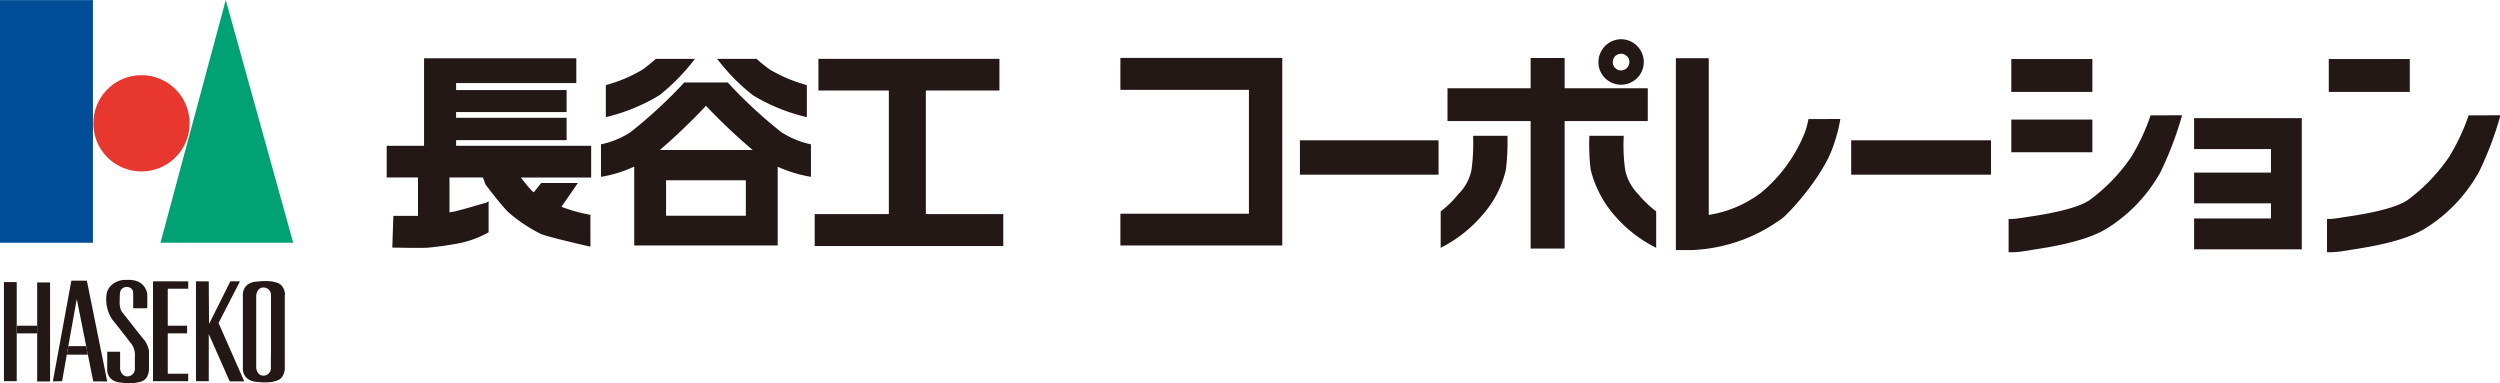
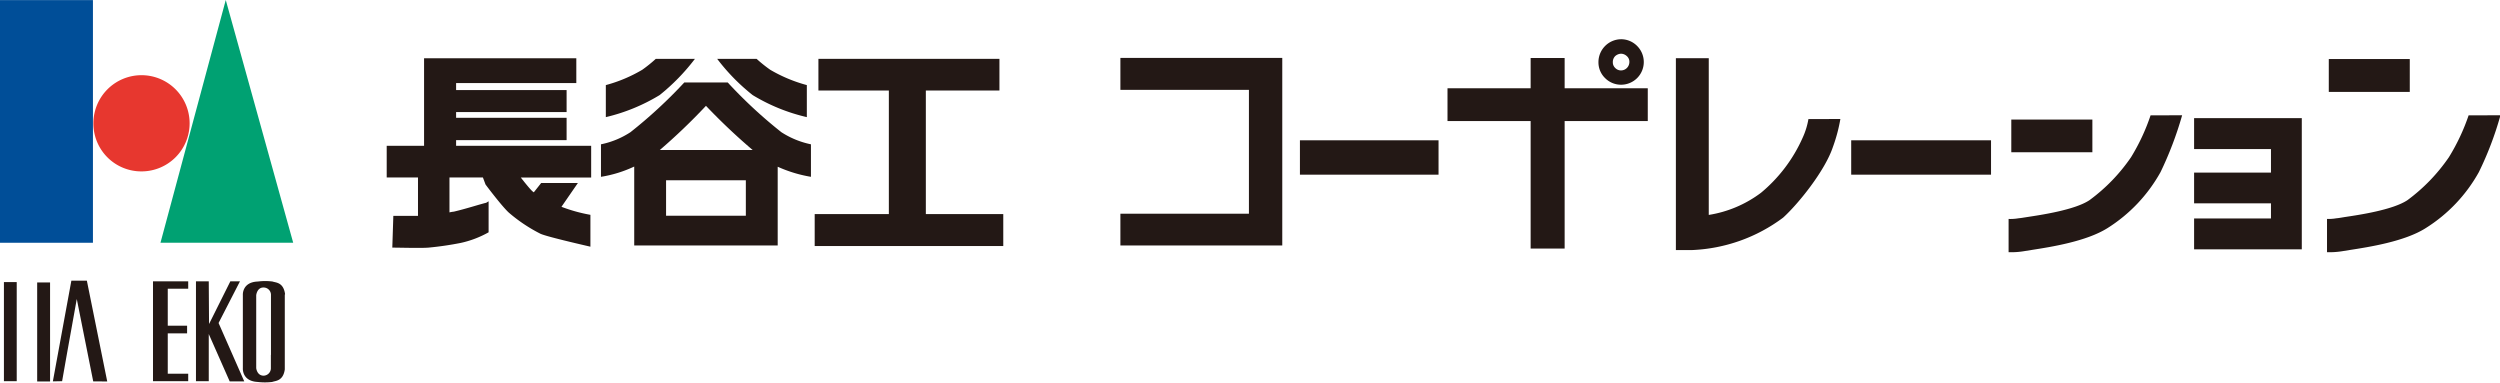
<svg xmlns="http://www.w3.org/2000/svg" viewBox="0 0 267.65 41.01">
  <path d="m.42 30.2h1.37v10.61h-1.37z" fill="#231815" />
  <path d="m3.98 30.24h1.38v10.6h-1.38z" fill="#231815" />
-   <path d="m1.8 34.87h2.18v.82h-2.18z" fill="#231815" />
+   <path d="m1.8 34.87h2.18h-2.18z" fill="#231815" />
  <path d="m11.48 40.84-1.5-.01-1.76-8.82-1.07 5.96-.5 2.84-.99.02 1.98-10.78h1.66z" fill="#231815" />
-   <path d="m7.32 37.06h1.91l.17.91h-2.25z" fill="#231815" />
-   <path d="m15.77 33v-1.49s-.13-1.68-2.22-1.54a2.2 2.2 0 0 0 -1.76.7 1.73 1.73 0 0 0 -.4 1 3.9 3.9 0 0 0 .61 2.51s1.72 2.15 1.87 2.4a2 2 0 0 1 .57 1.58v1.38a.82.82 0 0 1 -.77.76c-.74 0-.81-.81-.81-.81v-1.83h-1.38v1.84s-.15 1.38 1.57 1.47a5.69 5.69 0 0 0 1.57 0c.3-.12 1.15 0 1.33-1.32v-2.1a3 3 0 0 0 -.45-1.09c-.32-.34-2.38-3-2.38-3s-.34-.28-.31-1.22 0-1.12.3-1.37a.77.77 0 0 1 1 .07c.08.12.15.12.15.7v1.36z" fill="#231815" />
  <path d="m20.15 30.12v.79h-2.19v3.96h2.07v.82h-2.07v4.32h2.19v.8h-3.77v-10.69z" fill="#231815" />
  <path d="m20.98 30.12v10.69h1.37v-5.05l2.24 5.07h1.56l-2.75-6.25 2.29-4.46h-1.03l-2.28 4.57-.03-4.57z" fill="#231815" />
  <path d="m30.52 31.49c-.18-1.29-1-1.22-1.34-1.35a6.11 6.11 0 0 0 -1.57 0c-1.71.06-1.61 1.44-1.61 1.44v7.83s-.12 1.39 1.57 1.48a6.59 6.59 0 0 0 1.58 0c.31-.13 1.16-.06 1.34-1.34v-8zm-1.52 6.51v1.46a.8.8 0 0 1 -.77.76c-.73 0-.8-.82-.8-.82v-7.79s.08-.86.81-.83a.79.79 0 0 1 .77.75v6.47z" fill="#231815" />
  <path d="m0 .01h9.95v25.98h-9.95z" fill="#004e98" />
  <path d="m15.18 18.35a5.15 5.15 0 1 0 -5.18-5.15 5.13 5.13 0 0 0 5.18 5.15z" fill="#e7372f" />
  <path d="m24.17 0-6.99 25.99h14.21z" fill="#00a172" />
  <g fill="#231815">
    <path d="m135.6 6.2h-15.65v3.42h13.76v13.26h-13.76v3.4h15.65 1.68v-1.72-16.66-1.7z" />
    <path d="m139.17 15.02h14.84v3.68h-14.84z" />
    <path d="m198.19 15.02h14.97v3.68h-14.97z" />
    <path d="m154.97 11.22h21.37" />
    <path d="m176.41 9.45h-8.9v-3.24h-3.64v3.24h-8.9v3.51h8.9v13.65h3.64v-13.65h8.9z" />
-     <path d="m161.39 14.54h-3.68a21.42 21.42 0 0 1 -.17 3.64 5 5 0 0 1 -1.42 2.61 10.62 10.62 0 0 1 -1.88 1.84v3.9a14.37 14.37 0 0 0 4.4-3.43 11.18 11.18 0 0 0 2.58-4.92 24.9 24.9 0 0 0 .17-3.64z" />
-     <path d="m170.16 14.54h3.68a18.68 18.68 0 0 0 .15 3.64 5.22 5.22 0 0 0 1.4 2.61 11.67 11.67 0 0 0 1.92 1.84v3.9a14.27 14.27 0 0 1 -4.43-3.43 11.84 11.84 0 0 1 -2.58-4.92 21.88 21.88 0 0 1 -.14-3.64z" />
    <path d="m173.55 4.2a2.45 2.45 0 0 0 -2.42 2.46 2.34 2.34 0 0 0 .72 1.71 2.4 2.4 0 0 0 1.7.7 2.43 2.43 0 0 0 1.73-4.14 2.41 2.41 0 0 0 -1.73-.73zm.89 2.46a.9.9 0 0 1 -.89.88.85.85 0 0 1 -.63-.27.81.81 0 0 1 -.25-.61.88.88 0 0 1 .25-.65 1 1 0 0 1 .63-.26.94.94 0 0 1 .62.26.79.79 0 0 1 .27.65z" />
    <path d="m193.61 12.75a8 8 0 0 1 -.62 2 16.16 16.16 0 0 1 -4.46 5.89 12.58 12.58 0 0 1 -5.59 2.37v-16.78h-3.52v20.54h1.76a17.47 17.47 0 0 0 9.72-3.47c1.64-1.49 4.47-5 5.33-7.56a17.17 17.17 0 0 0 .8-3z" />
-     <path d="m215.33 6.32h8.68v3.52h-8.68z" />
    <path d="m215.33 12.8h8.68v3.5h-8.68z" />
    <path d="m230.24 12.35a21.77 21.77 0 0 1 -2.09 4.48 19 19 0 0 1 -4.45 4.6c-1.57 1.05-5.18 1.58-6.69 1.81-.38.06-.68.11-.91.13a5.12 5.12 0 0 1 -1.06.07v3.56a8.45 8.45 0 0 0 1.72-.12l.75-.12c2.06-.32 5.85-.91 8.12-2.34a16.6 16.6 0 0 0 5.68-6 37.83 37.83 0 0 0 2.31-6.08z" />
    <path d="m249.32 6.32h8.67v3.52h-8.67z" />
    <path d="m244.77 12.65h-9.87v3.31h8.23v2.52h-8.23v3.29h8.23v1.62h-8.23v3.3h9.87 1.66v-1.64-10.74-1.66z" />
    <path d="m70.21 6.3a14.9 14.9 0 0 1 -1.45 1.17 15.58 15.58 0 0 1 -3.9 1.64v3.43a19.83 19.83 0 0 0 5.76-2.36 22 22 0 0 0 3.78-3.88z" />
    <path d="m81 6.3a14.9 14.9 0 0 0 1.46 1.17 15.88 15.88 0 0 0 3.92 1.64v3.43a19.67 19.67 0 0 1 -5.8-2.36 21.45 21.45 0 0 1 -3.8-3.88z" />
    <path d="m86.82 15.45a9.26 9.26 0 0 1 -3.17-1.3 50 50 0 0 1 -5.74-5.32h-4.65a50.9 50.9 0 0 1 -5.76 5.32 9.06 9.06 0 0 1 -3.16 1.3v3.48a13.22 13.22 0 0 0 3.56-1.1v8.45h15.36v-8.43a14.37 14.37 0 0 0 3.56 1.08zm-11.24-4.12a65.4 65.4 0 0 0 5 4.73h-9.94a63.41 63.41 0 0 0 4.94-4.73zm4.27 11.77h-8.54v-3.8h8.54z" />
    <path d="m99.12 22.92v-13.23h7.88v-3.39h-19.38v3.39h7.54v13.23h-7.94v3.42h20.19v-3.42z" />
    <path d="m63.21 23a17 17 0 0 1 -3.1-.86l1.76-2.55h-3.93l-.79 1a1.28 1.28 0 0 1 -.23-.19c-.24-.24-.7-.8-1.16-1.39h7.53v-3.4h-14.46v-.61h11.83v-2.39h-11.83v-.61h11.83v-2.36h-11.83v-.75h12.87v-2.65h-16.3v9.37h-4v3.39h3.35v4.11c-.68 0-1.75 0-2.64 0l-.11 3.4c.72 0 3.13.07 3.88 0a34.19 34.19 0 0 0 3.43-.5 10.73 10.73 0 0 0 3-1.14v-3.32l-.26.16c-.69.16-2.1.63-3.47.95a3.14 3.14 0 0 0 -.46.08v-3.74h3.58l.28.75c.28.38 1.76 2.33 2.48 3a16.66 16.66 0 0 0 3.35 2.25c.13.07.58.3 5.4 1.41z" />
    <path d="m264.29 12.35a22 22 0 0 1 -2.11 4.48 19.15 19.15 0 0 1 -4.44 4.6c-1.58 1.05-5.18 1.58-6.73 1.81-.36.06-.64.11-.88.13a5 5 0 0 1 -1 .07v3.56a8.66 8.66 0 0 0 1.72-.12l.75-.12c2.06-.32 5.86-.91 8.1-2.34a16.55 16.55 0 0 0 5.69-6 35.2 35.2 0 0 0 2.31-6.08z" />
  </g>
</svg>